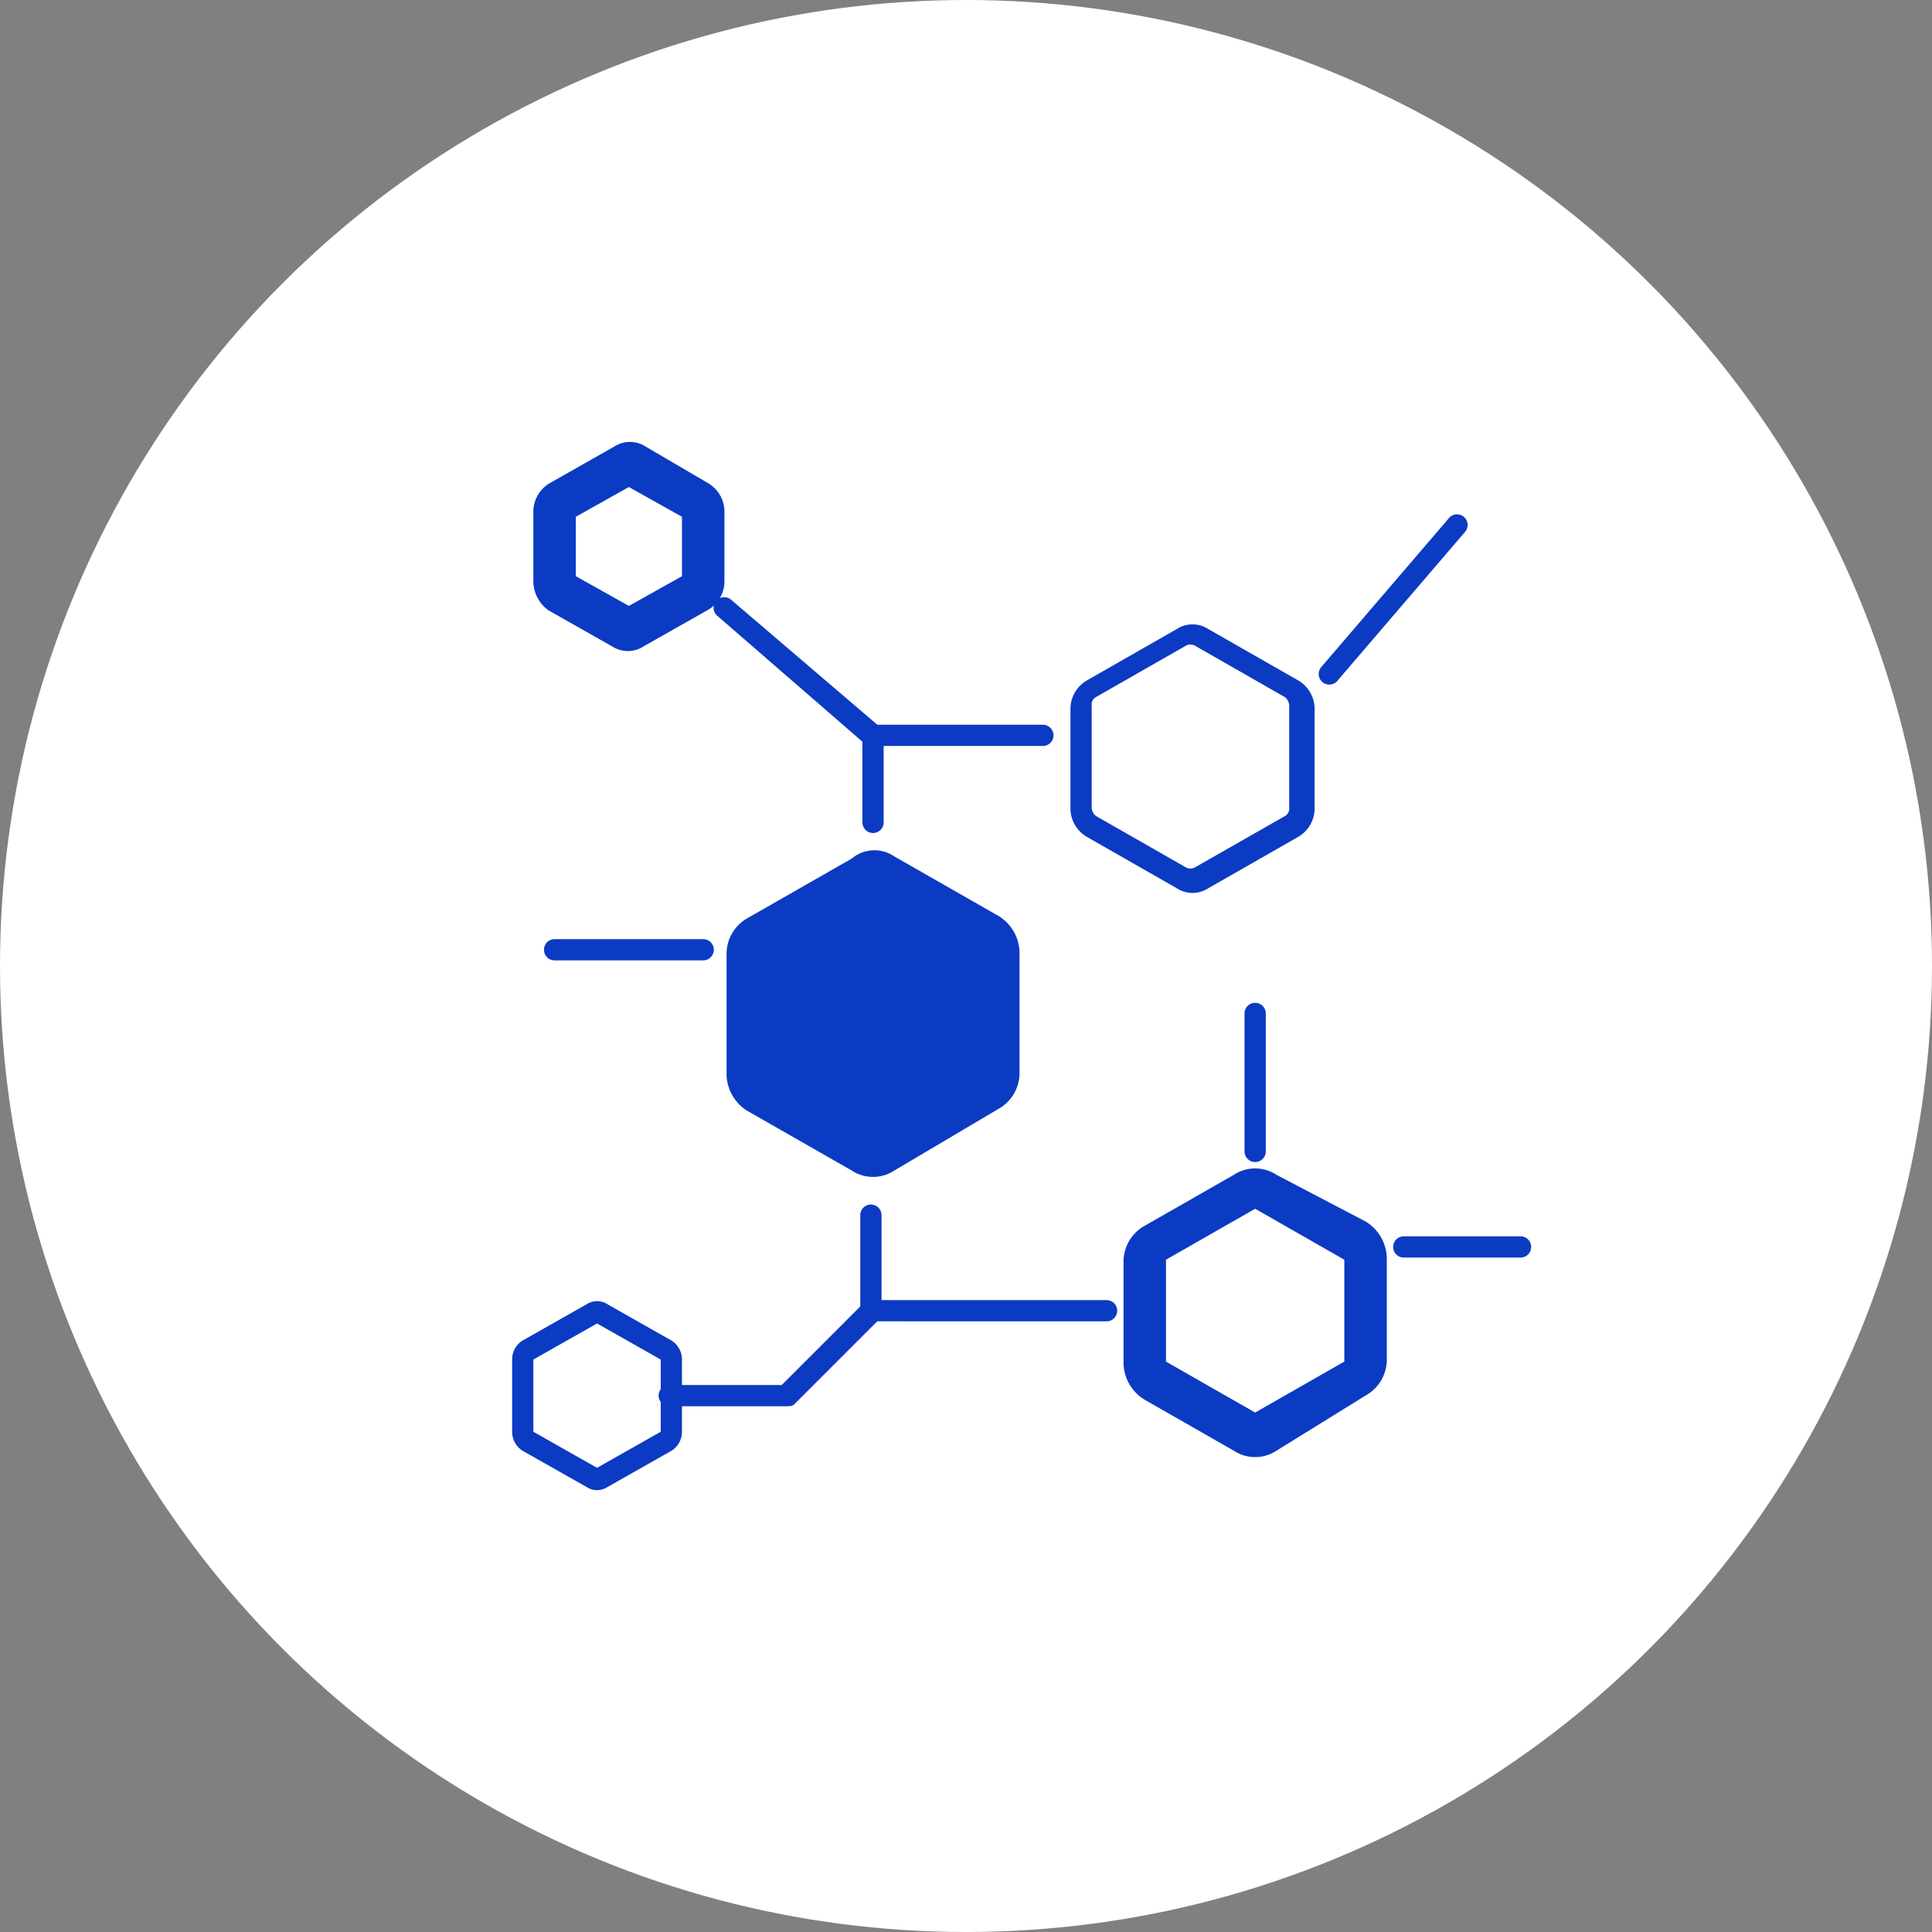
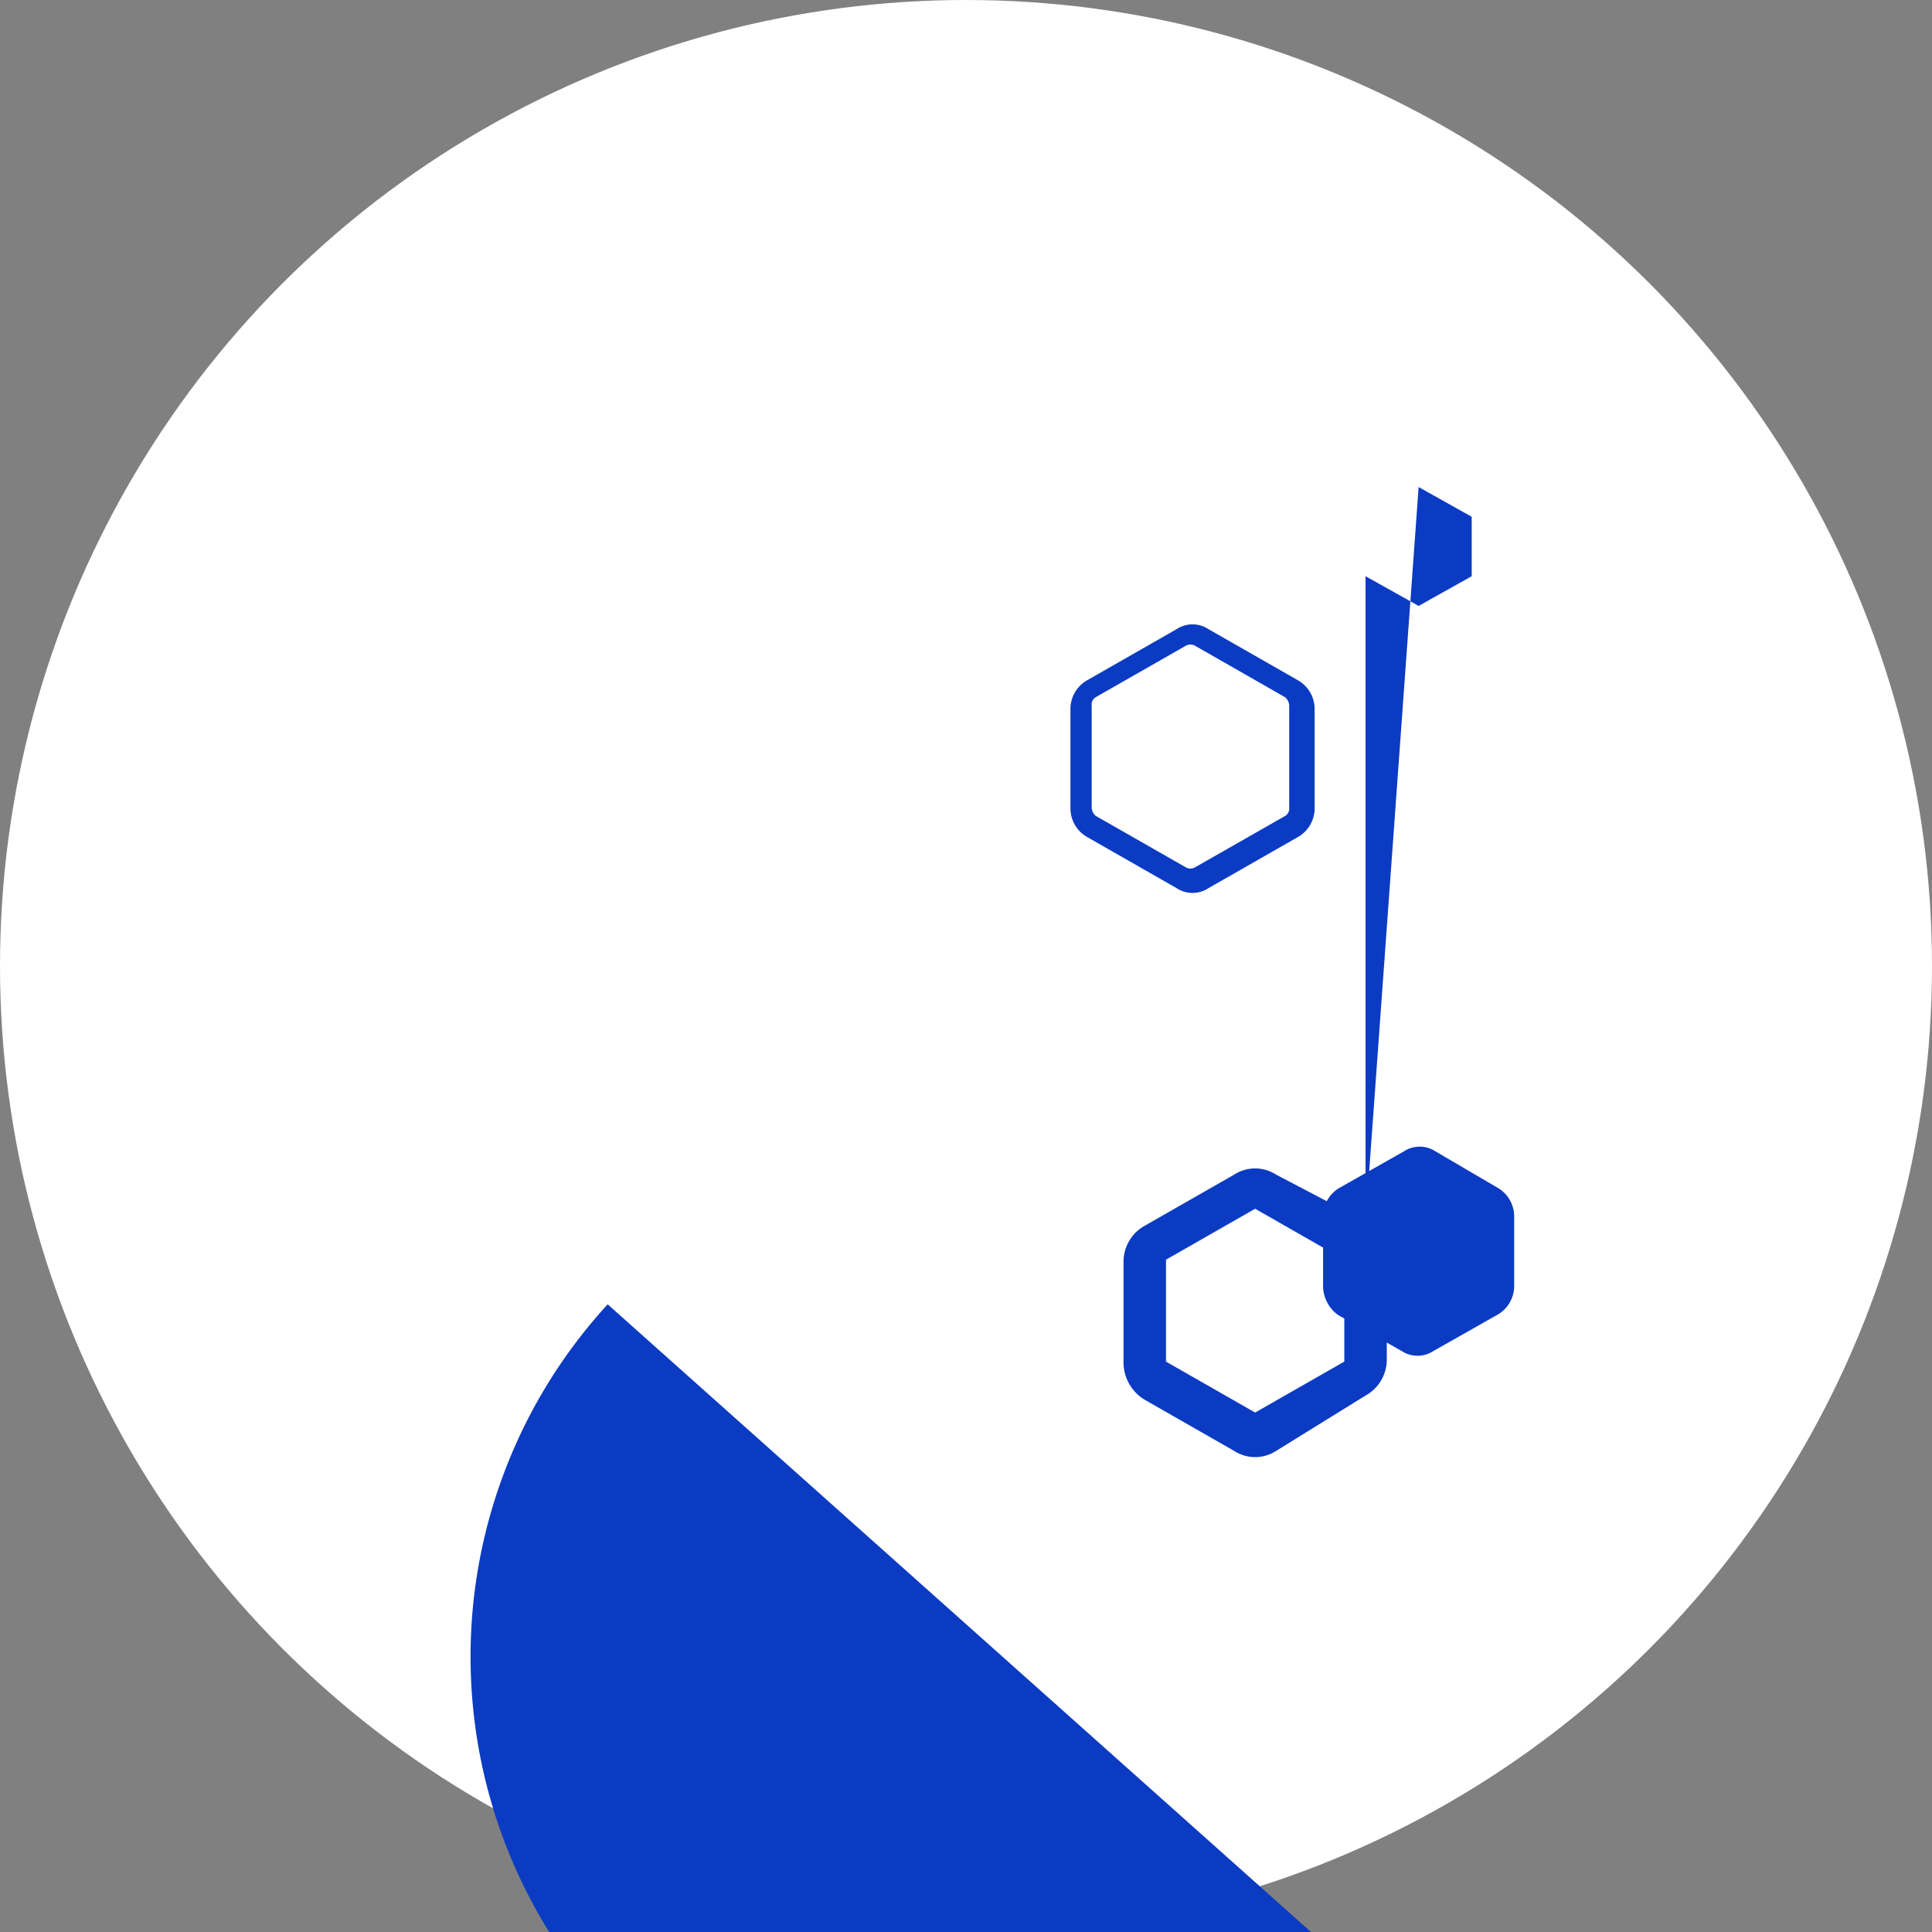
<svg xmlns="http://www.w3.org/2000/svg" width="105" height="105" viewBox="0 0 105 105">
  <rect x="0" y="0" width="105" height="105" fill="#808080" stroke="none" />
  <g id="Group_9167" data-name="Group 9167" transform="translate(-749 -5872)">
    <circle id="Ellipse_3116" data-name="Ellipse 3116" cx="52.5" cy="52.5" r="52.5" transform="translate(749 5872)" fill="#fff" />
    <g id="genetic-algorithm-svgrepo-com" transform="translate(648.834 5782.816)">
-       <path id="Path_10642" data-name="Path 10642" d="M298.715,421.316l5.653,3.23a2.38,2.38,0,0,1,1.154,1.961v6.576a2.233,2.233,0,0,1-1.154,1.961l-5.653,3.346a2.1,2.1,0,0,1-2.308,0l-5.653-3.23A2.38,2.38,0,0,1,289.6,433.2v-6.576a2.233,2.233,0,0,1,1.154-1.961l5.653-3.231A1.91,1.91,0,0,1,298.715,421.316Z" transform="translate(-149.947 -285.589)" fill="#0b3bc2" />
-       <path id="Path_10643" data-name="Path 10643" d="M165.151,124.3a.524.524,0,0,0-.577,0l-4.846,2.769a.461.461,0,0,0-.231.462v5.538a.6.6,0,0,0,.231.462l4.846,2.769a.524.524,0,0,0,.577,0L170,133.535a.461.461,0,0,0,.231-.462v-5.538a.6.6,0,0,0-.231-.462Zm.692-.923,4.846,2.769a1.8,1.8,0,0,1,.923,1.5v5.538a1.8,1.8,0,0,1-.923,1.5l-4.846,2.769a1.572,1.572,0,0,1-1.731,0l-4.846-2.769a1.8,1.8,0,0,1-.923-1.5v-5.538a1.8,1.8,0,0,1,.923-1.5l4.846-2.769a1.569,1.569,0,0,1,1.731,0Zm2.538,31.5-4.846,2.769v5.538l4.846,2.769,4.846-2.769v-5.538Zm6,.692a2.38,2.38,0,0,1,1.154,1.961v5.538a2.233,2.233,0,0,1-1.154,1.961l-4.846,3a2.1,2.1,0,0,1-2.308,0l-4.846-2.769a2.38,2.38,0,0,1-1.154-1.961v-5.538a2.233,2.233,0,0,1,1.154-1.961l4.846-2.769a2.1,2.1,0,0,1,2.308,0Zm-42.92-38.3V120.5l2.884,1.615,2.884-1.615v-3.231l-2.884-1.615Zm7.153-1.846a1.8,1.8,0,0,1,.923,1.5v3.923a1.8,1.8,0,0,1-.923,1.5l-3.461,1.961a1.572,1.572,0,0,1-1.731,0l-3.461-1.961a1.972,1.972,0,0,1-.808-1.5v-3.923a1.8,1.8,0,0,1,.923-1.5l3.461-1.961a1.572,1.572,0,0,1,1.731,0Zm-6,45.689-3.461,1.961v3.923l3.461,1.961,3.461-1.961v-3.923Zm.577-1.038,3.461,1.961a1.212,1.212,0,0,1,.577,1.038v3.923a1.212,1.212,0,0,1-.577,1.038l-3.461,1.961a1.048,1.048,0,0,1-1.154,0l-3.461-1.961a1.212,1.212,0,0,1-.577-1.038v-3.923a1.212,1.212,0,0,1,.577-1.038l3.461-1.961A1.048,1.048,0,0,1,133.192,160.071Z" fill="#0b3bc2" />
-       <path id="Path_10644" data-name="Path 10644" d="M170.114,212.352l-4.5,4.5c-.115.115-.231.115-.462.115h-6.346a.577.577,0,1,1,0-1.154h6.115l4.269-4.269v-4.961a.577.577,0,1,1,1.154,0V211.2h12.23a.577.577,0,0,1,0,1.154Zm-.808-31.5-7.846-6.807a.577.577,0,1,1,.692-.923l7.961,6.807h9a.577.577,0,1,1,0,1.154H170.46v4.154a.577.577,0,1,1-1.154,0Zm29.421,28.036a.577.577,0,1,1,0-1.154h6.346a.577.577,0,1,1,0,1.154Zm-3.577-31.382a.577.577,0,1,1-.923-.692l6.923-8.076a.577.577,0,1,1,.923.692Zm-42.574,15.23a.577.577,0,0,1,0-1.154h8.076a.577.577,0,0,1,0,1.154Zm38.651,10.384a.577.577,0,1,1-1.154,0v-7.5a.577.577,0,1,1,1.154,0Z" transform="translate(-22.269 -51.358)" fill="#0b3bc2" />
+       <path id="Path_10643" data-name="Path 10643" d="M165.151,124.3a.524.524,0,0,0-.577,0l-4.846,2.769a.461.461,0,0,0-.231.462v5.538a.6.6,0,0,0,.231.462l4.846,2.769a.524.524,0,0,0,.577,0L170,133.535a.461.461,0,0,0,.231-.462v-5.538a.6.6,0,0,0-.231-.462Zm.692-.923,4.846,2.769a1.8,1.8,0,0,1,.923,1.5v5.538a1.8,1.8,0,0,1-.923,1.5l-4.846,2.769a1.572,1.572,0,0,1-1.731,0l-4.846-2.769a1.8,1.8,0,0,1-.923-1.5v-5.538a1.8,1.8,0,0,1,.923-1.5l4.846-2.769a1.569,1.569,0,0,1,1.731,0Zm2.538,31.5-4.846,2.769v5.538l4.846,2.769,4.846-2.769v-5.538Zm6,.692a2.38,2.38,0,0,1,1.154,1.961v5.538a2.233,2.233,0,0,1-1.154,1.961l-4.846,3a2.1,2.1,0,0,1-2.308,0l-4.846-2.769a2.38,2.38,0,0,1-1.154-1.961v-5.538a2.233,2.233,0,0,1,1.154-1.961l4.846-2.769a2.1,2.1,0,0,1,2.308,0ZV120.5l2.884,1.615,2.884-1.615v-3.231l-2.884-1.615Zm7.153-1.846a1.8,1.8,0,0,1,.923,1.5v3.923a1.8,1.8,0,0,1-.923,1.5l-3.461,1.961a1.572,1.572,0,0,1-1.731,0l-3.461-1.961a1.972,1.972,0,0,1-.808-1.5v-3.923a1.8,1.8,0,0,1,.923-1.5l3.461-1.961a1.572,1.572,0,0,1,1.731,0Zm-6,45.689-3.461,1.961v3.923l3.461,1.961,3.461-1.961v-3.923Zm.577-1.038,3.461,1.961a1.212,1.212,0,0,1,.577,1.038v3.923a1.212,1.212,0,0,1-.577,1.038l-3.461,1.961a1.048,1.048,0,0,1-1.154,0l-3.461-1.961a1.212,1.212,0,0,1-.577-1.038v-3.923a1.212,1.212,0,0,1,.577-1.038l3.461-1.961A1.048,1.048,0,0,1,133.192,160.071Z" fill="#0b3bc2" />
    </g>
  </g>
</svg>